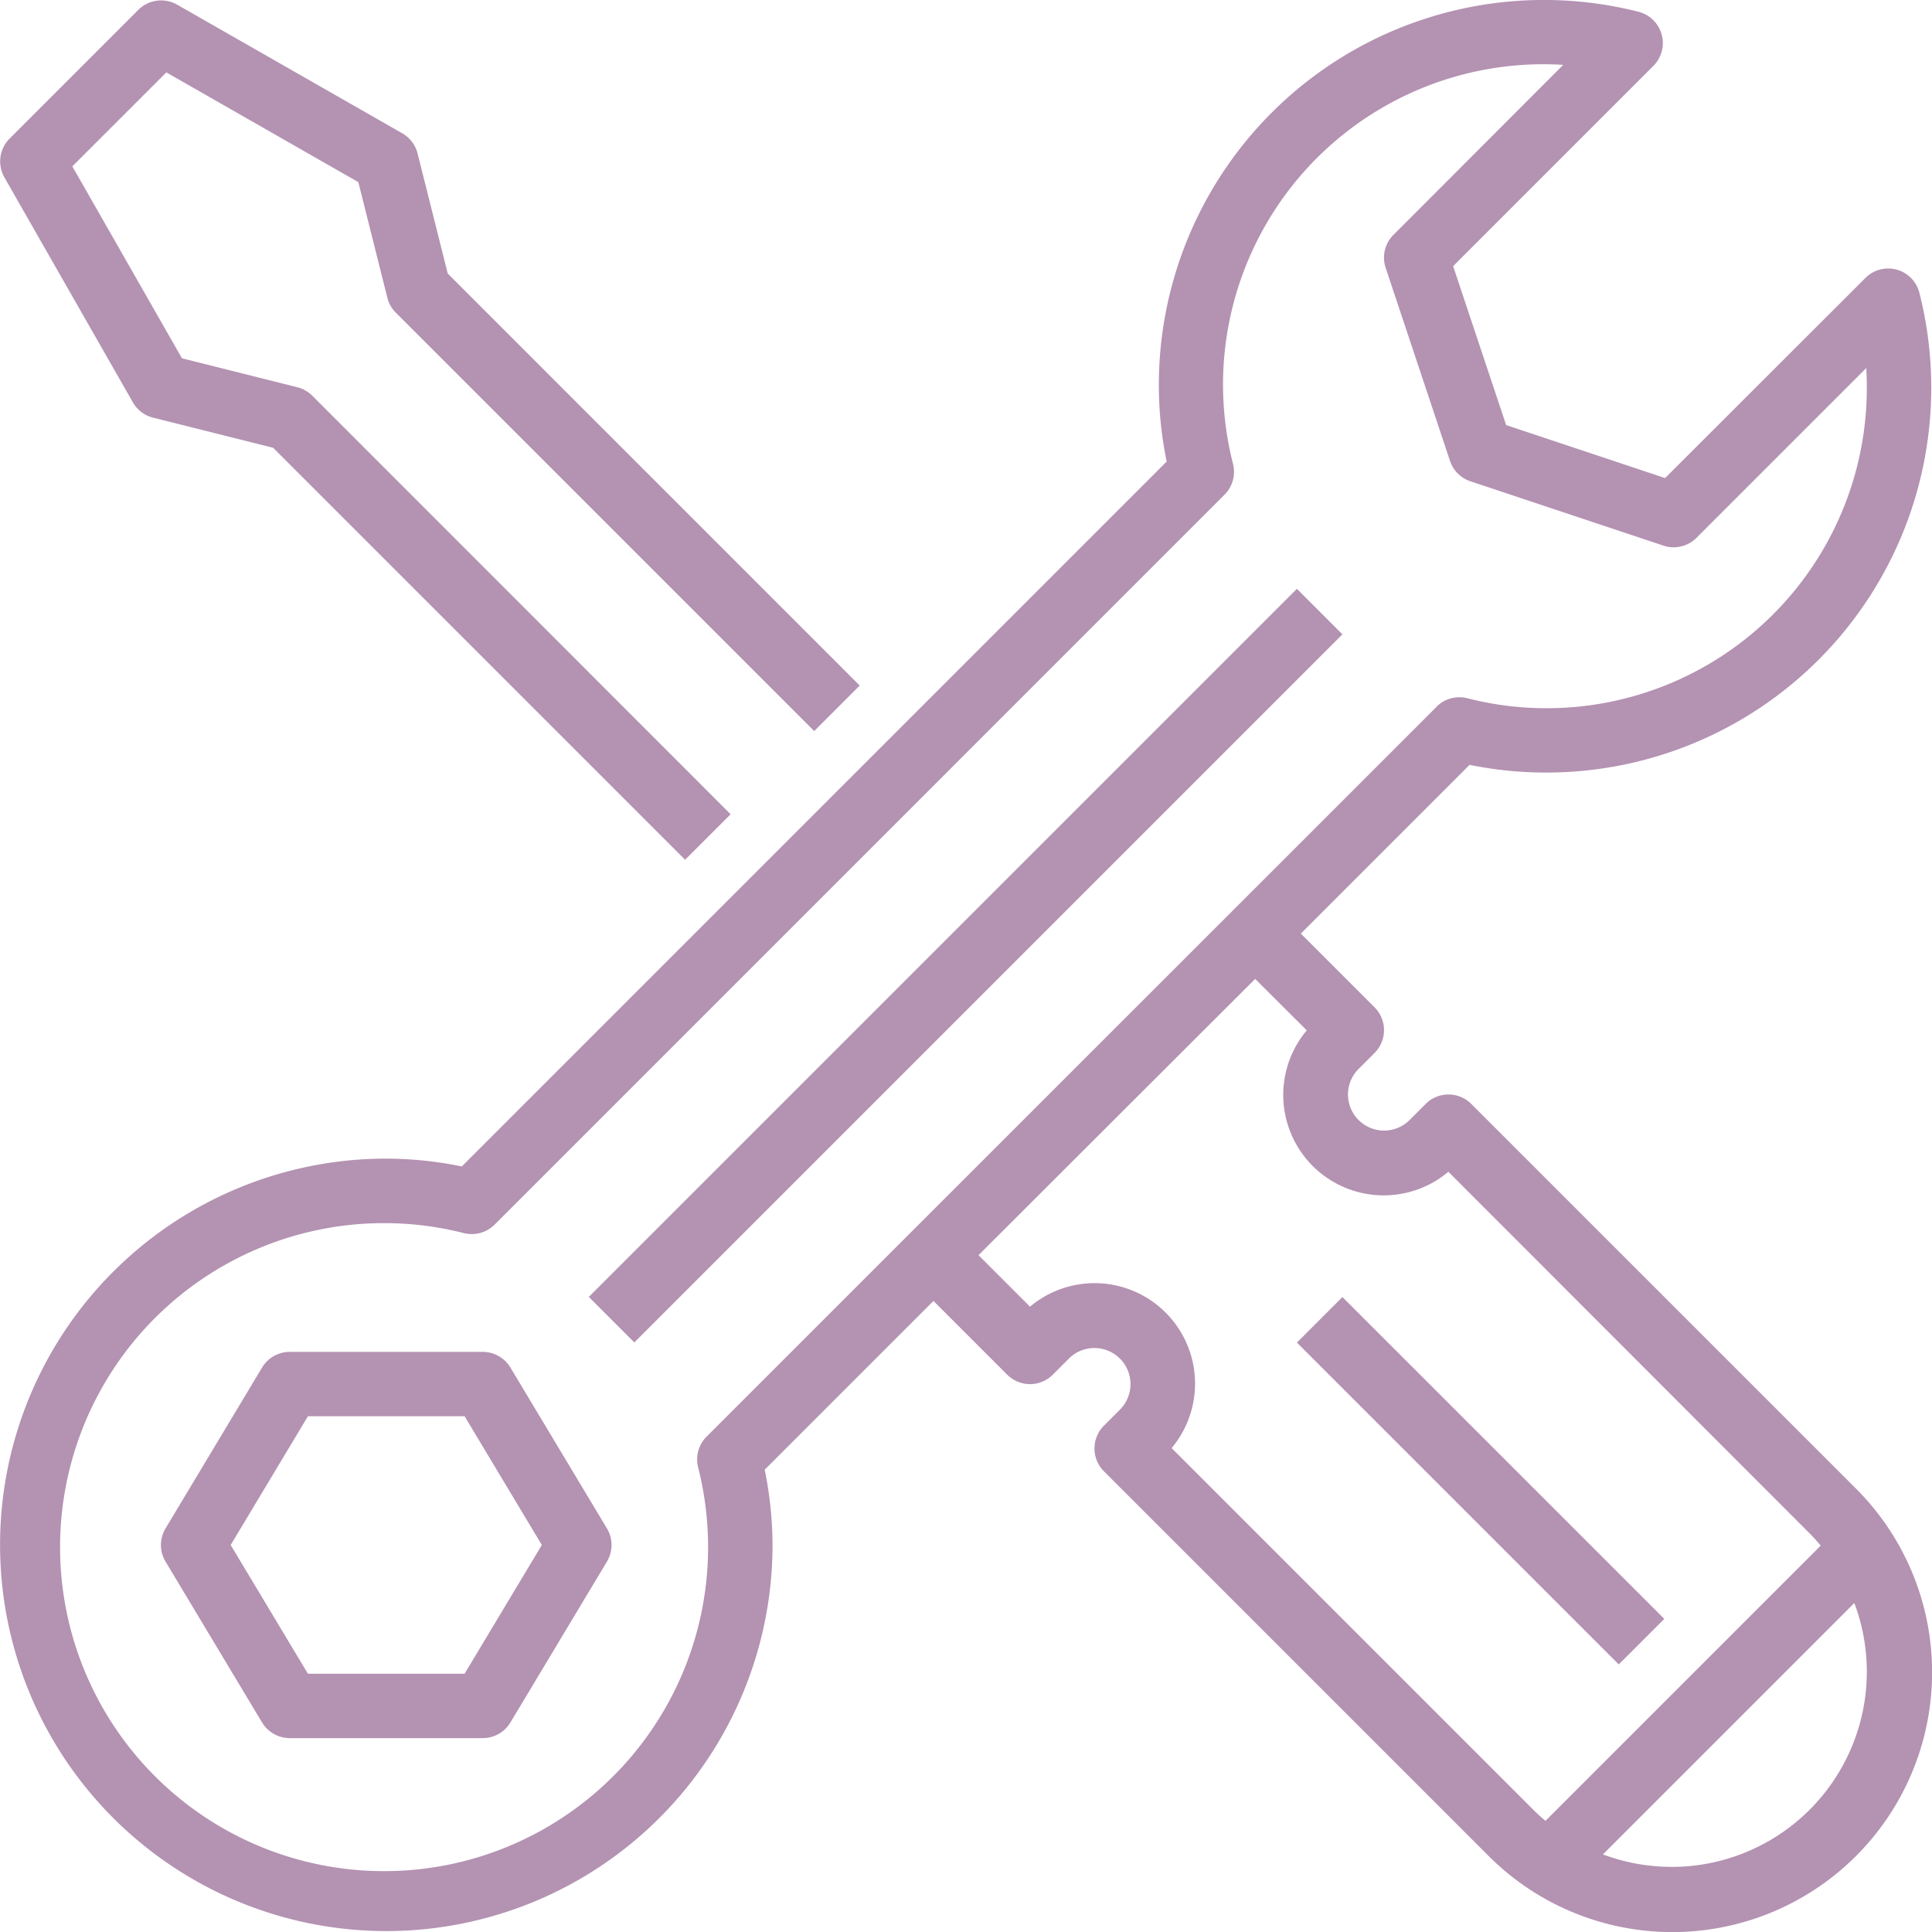
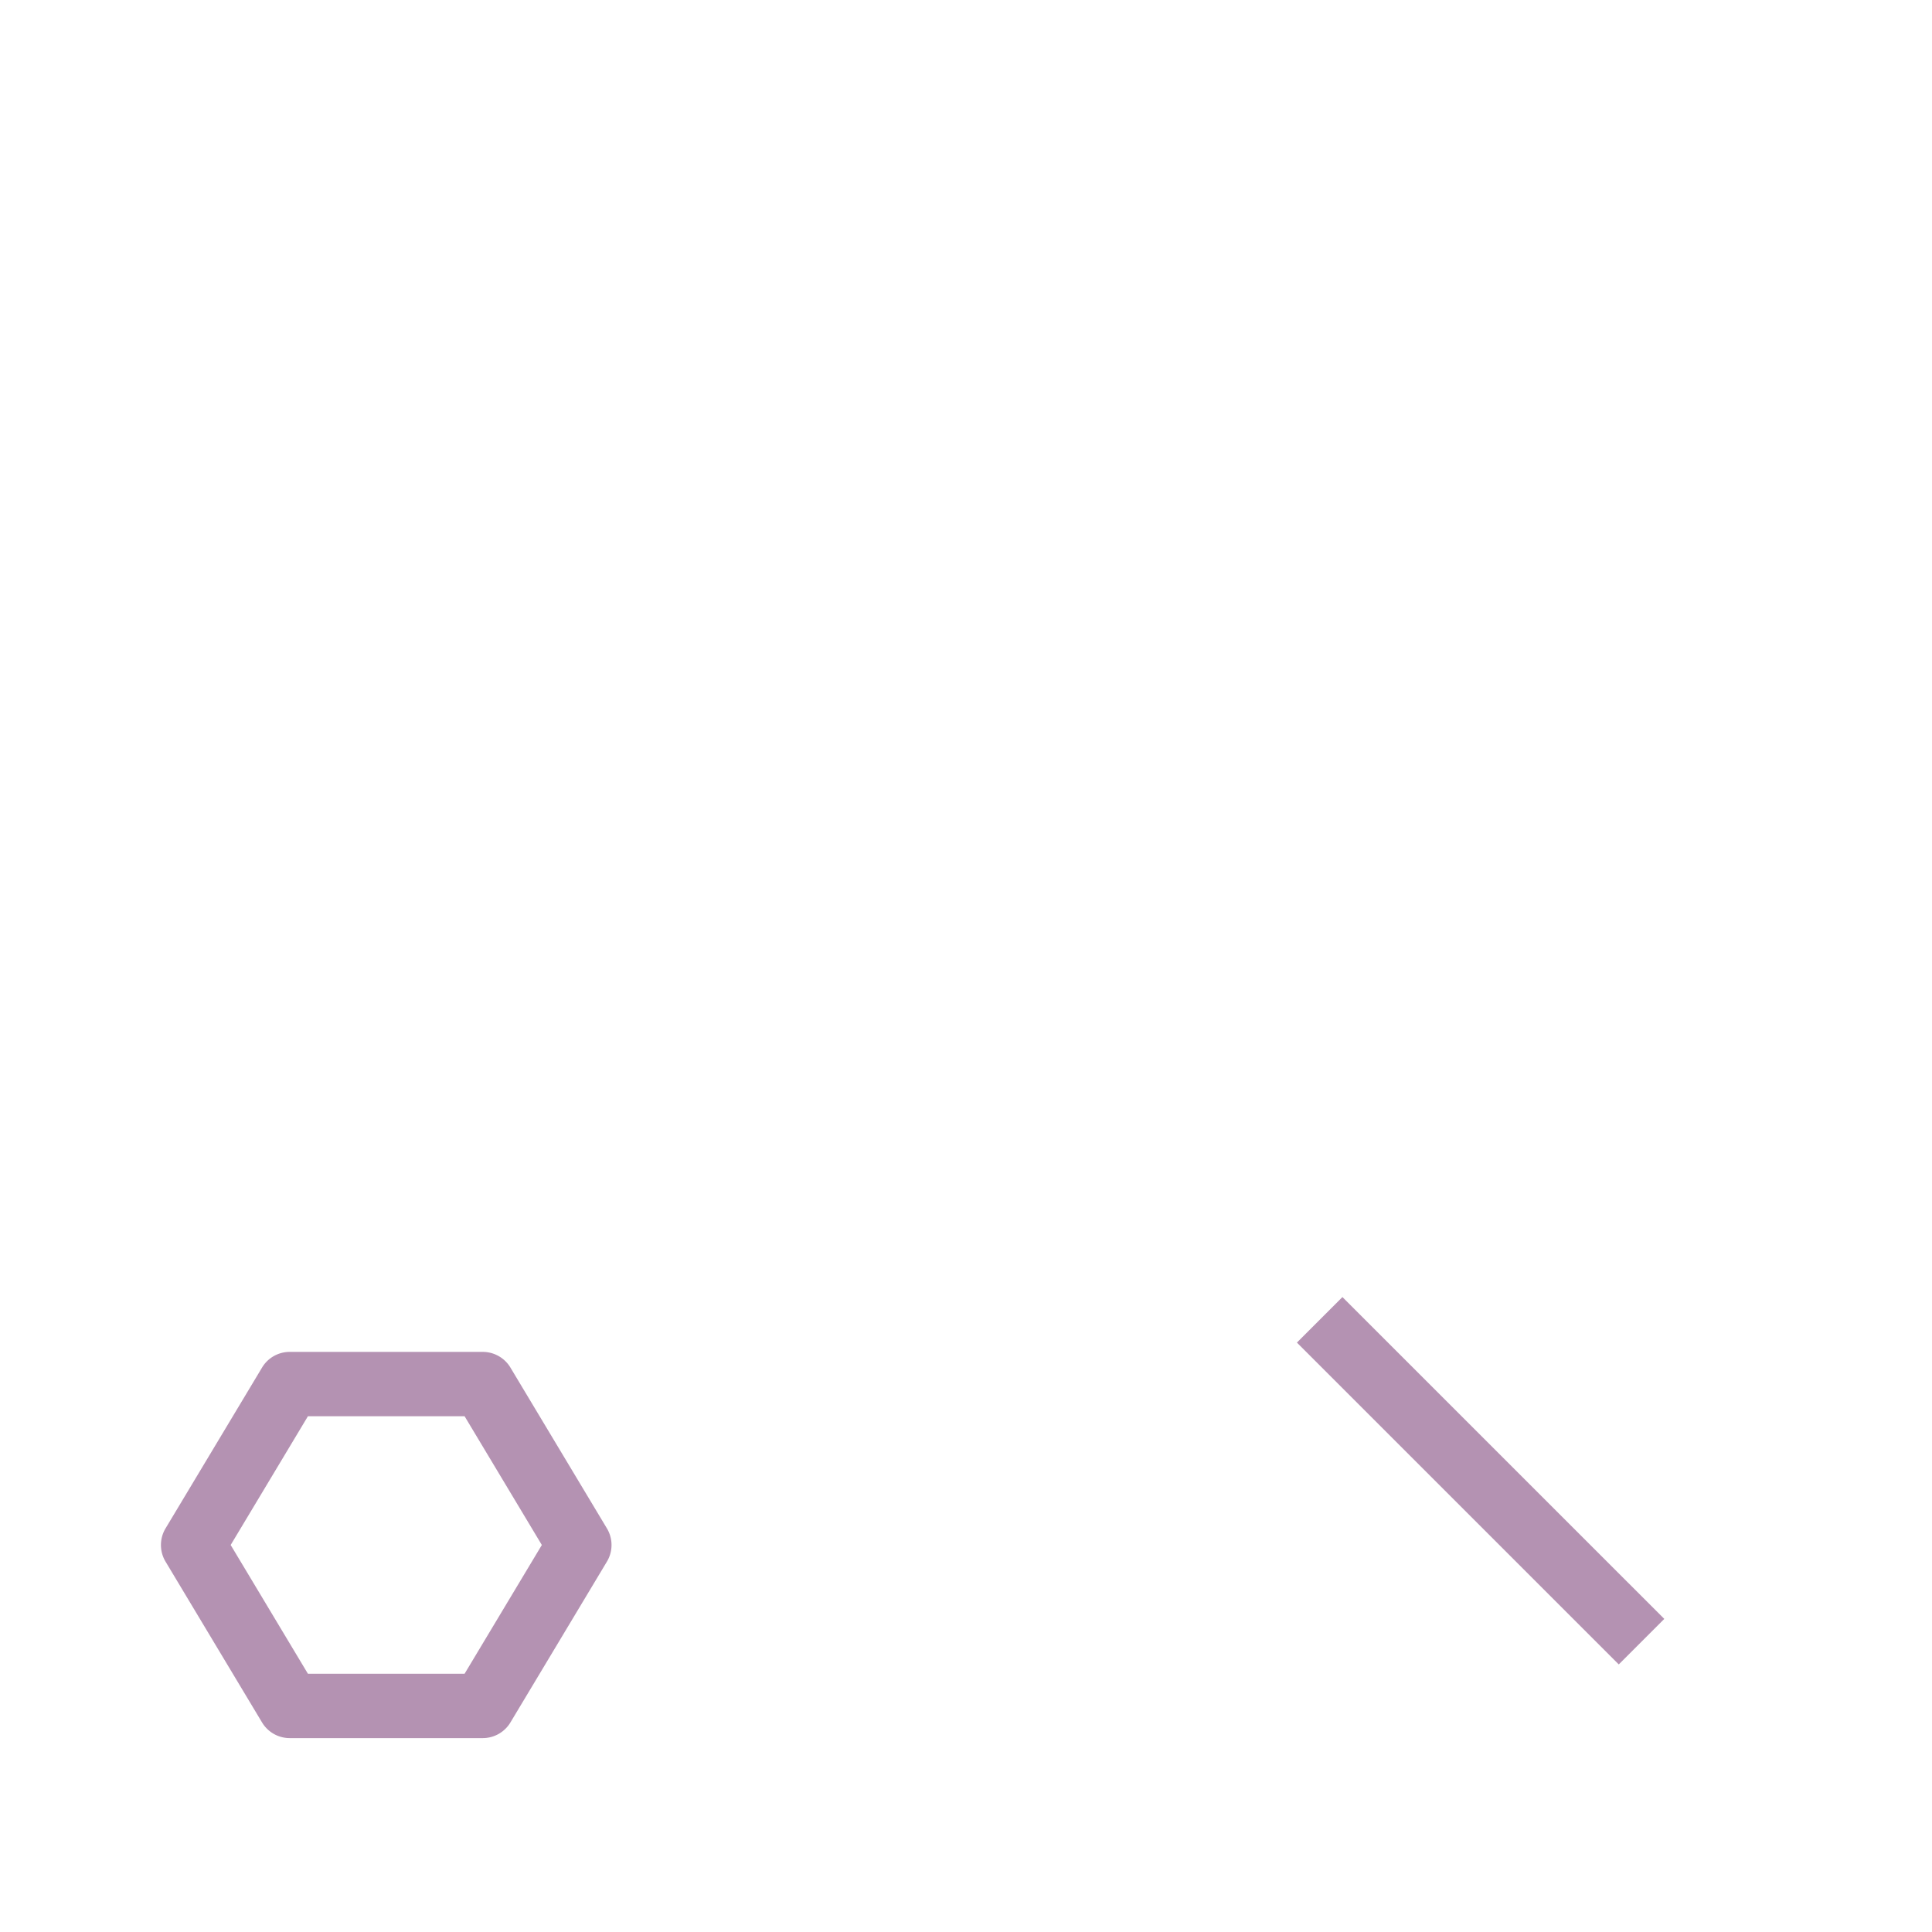
<svg xmlns="http://www.w3.org/2000/svg" width="89.769" height="89.772" viewBox="0 0 89.769 89.772">
  <g id="Group_1798" data-name="Group 1798" transform="translate(-93.805 -649.286)">
-     <path id="Path_3882" data-name="Path 3882" d="M94.021,657.551,100,668.019a1.494,1.494,0,0,0,.934.709l5.581,1.4,19.142,19.142,2.115-2.114L108.335,667.71a1.491,1.491,0,0,0-.694-.394l-5.363-1.346-5.093-8.918,4.367-4.367,8.922,5.1,1.346,5.363a1.491,1.491,0,0,0,.393.7l19.442,19.442,2.114-2.115-19.142-19.143-1.4-5.578a1.5,1.5,0,0,0-.709-.936l-10.469-5.982a1.5,1.5,0,0,0-1.794.24l-5.982,5.983A1.5,1.5,0,0,0,94.021,657.551Z" transform="translate(-0.019 -0.036)" fill="#b492b2" />
-     <path id="Path_3883" data-name="Path 3883" d="M235.76,758.347l-32.9,32.9-2.115-2.115,32.9-32.9Z" transform="translate(-79.581 -79.586)" fill="#b492b2" />
    <path id="Path_3884" data-name="Path 3884" d="M139.272,895.546a1.5,1.5,0,0,0-1.282-.725h-8.973a1.494,1.494,0,0,0-1.282.725l-4.487,7.477a1.5,1.5,0,0,0,0,1.541l4.487,7.477a1.5,1.5,0,0,0,1.282.725h8.973a1.5,1.5,0,0,0,1.282-.725l4.486-7.477a1.5,1.5,0,0,0,0-1.541Zm-2.128,14.229h-7.28l-3.589-5.982,3.589-5.982h7.28l3.589,5.982Z" transform="translate(-21.752 -182.72)" fill="#b492b2" />
-     <path id="Path_3885" data-name="Path 3885" d="M165.59,685.182a17.884,17.884,0,0,0,17.4-22.283,1.495,1.495,0,0,0-2.508-.7l-9.309,9.3-7.386-2.462-2.463-7.384,9.309-9.311a1.5,1.5,0,0,0-.7-2.51,17.891,17.891,0,0,0-22.283,17.4,17.548,17.548,0,0,0,.364,3.5l-32.752,32.752a17.622,17.622,0,0,0-3.5-.364A17.946,17.946,0,1,0,129.7,721.074a17.6,17.6,0,0,0-.364-3.5l7.841-7.841,3.429,3.429a1.5,1.5,0,0,0,2.115,0l.747-.748a1.677,1.677,0,0,1,2.375,2.369l0,0-.748.748a1.5,1.5,0,0,0,0,2.114l17.84,17.84a12.07,12.07,0,1,0,17.147-16.992l-.077-.077-17.84-17.839a1.5,1.5,0,0,0-2.115,0l-.747.748a1.677,1.677,0,0,1-2.375-2.369l0,0,.748-.748a1.5,1.5,0,0,0,0-2.114l-3.429-3.429,7.841-7.841A17.6,17.6,0,0,0,165.59,685.182Zm5.876,50.847a9.083,9.083,0,0,1-3.181-.58l11.68-11.68a9.069,9.069,0,0,1-8.5,12.261ZM154.523,697.16a4.667,4.667,0,0,0,6.58,6.571l16.783,16.8c.182.183.353.375.517.571l-12.787,12.787c-.2-.164-.389-.335-.572-.518l-16.8-16.8a4.668,4.668,0,0,0-6.58-6.572l-2.393-2.393,12.854-12.835Zm6.039-15.041-33.926,33.919a1.5,1.5,0,0,0-.395,1.421,15.055,15.055,0,1,1-10.875-10.876,1.509,1.509,0,0,0,1.421-.395l33.918-33.92a1.5,1.5,0,0,0,.393-1.421A14.883,14.883,0,0,1,166.439,652.3L158.55,660.2a1.494,1.494,0,0,0-.362,1.529l2.991,8.974a1.5,1.5,0,0,0,.947.945l8.973,2.991a1.5,1.5,0,0,0,1.53-.361l7.889-7.889c.018.285.027.568.027.849a14.878,14.878,0,0,1-18.57,14.49,1.5,1.5,0,0,0-1.421.393h.008Z" fill="#b492b2" />
    <path id="Path_3886" data-name="Path 3886" d="M346.425,899.8l-2.115,2.115-14.955-14.954,2.115-2.115Z" transform="translate(-175.29 -175.293)" fill="#b492b2" />
  </g>
</svg>